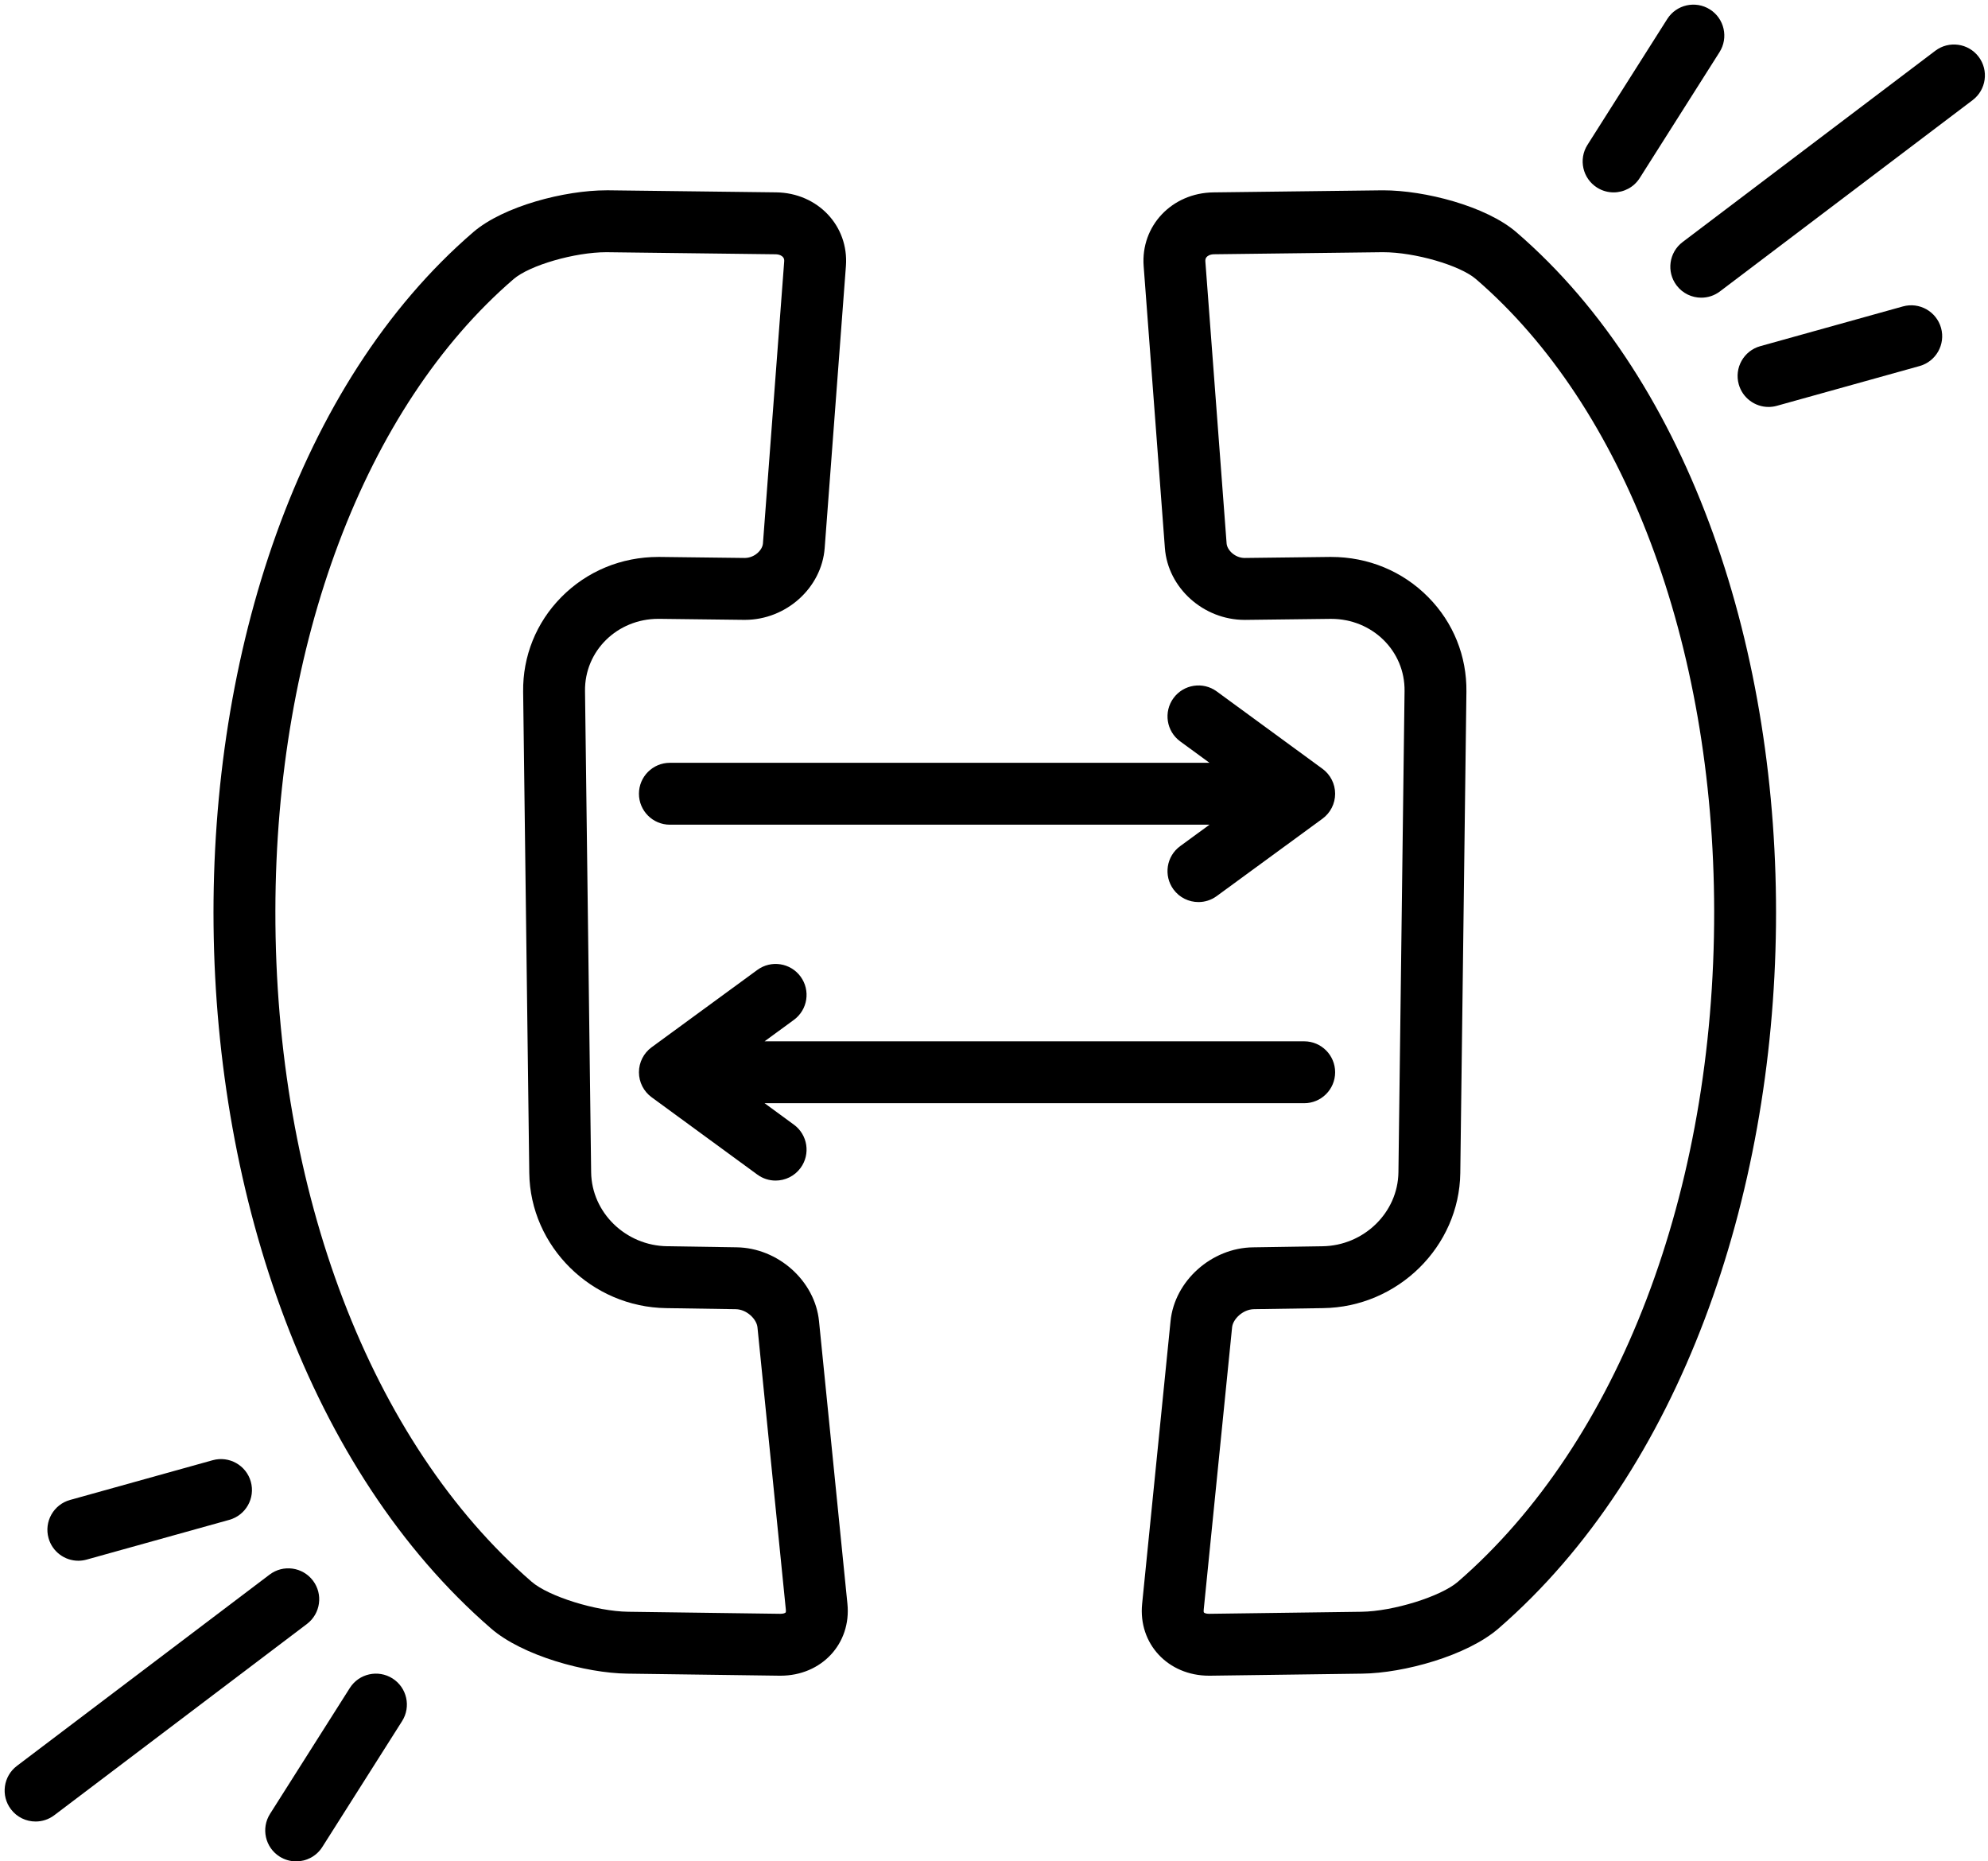
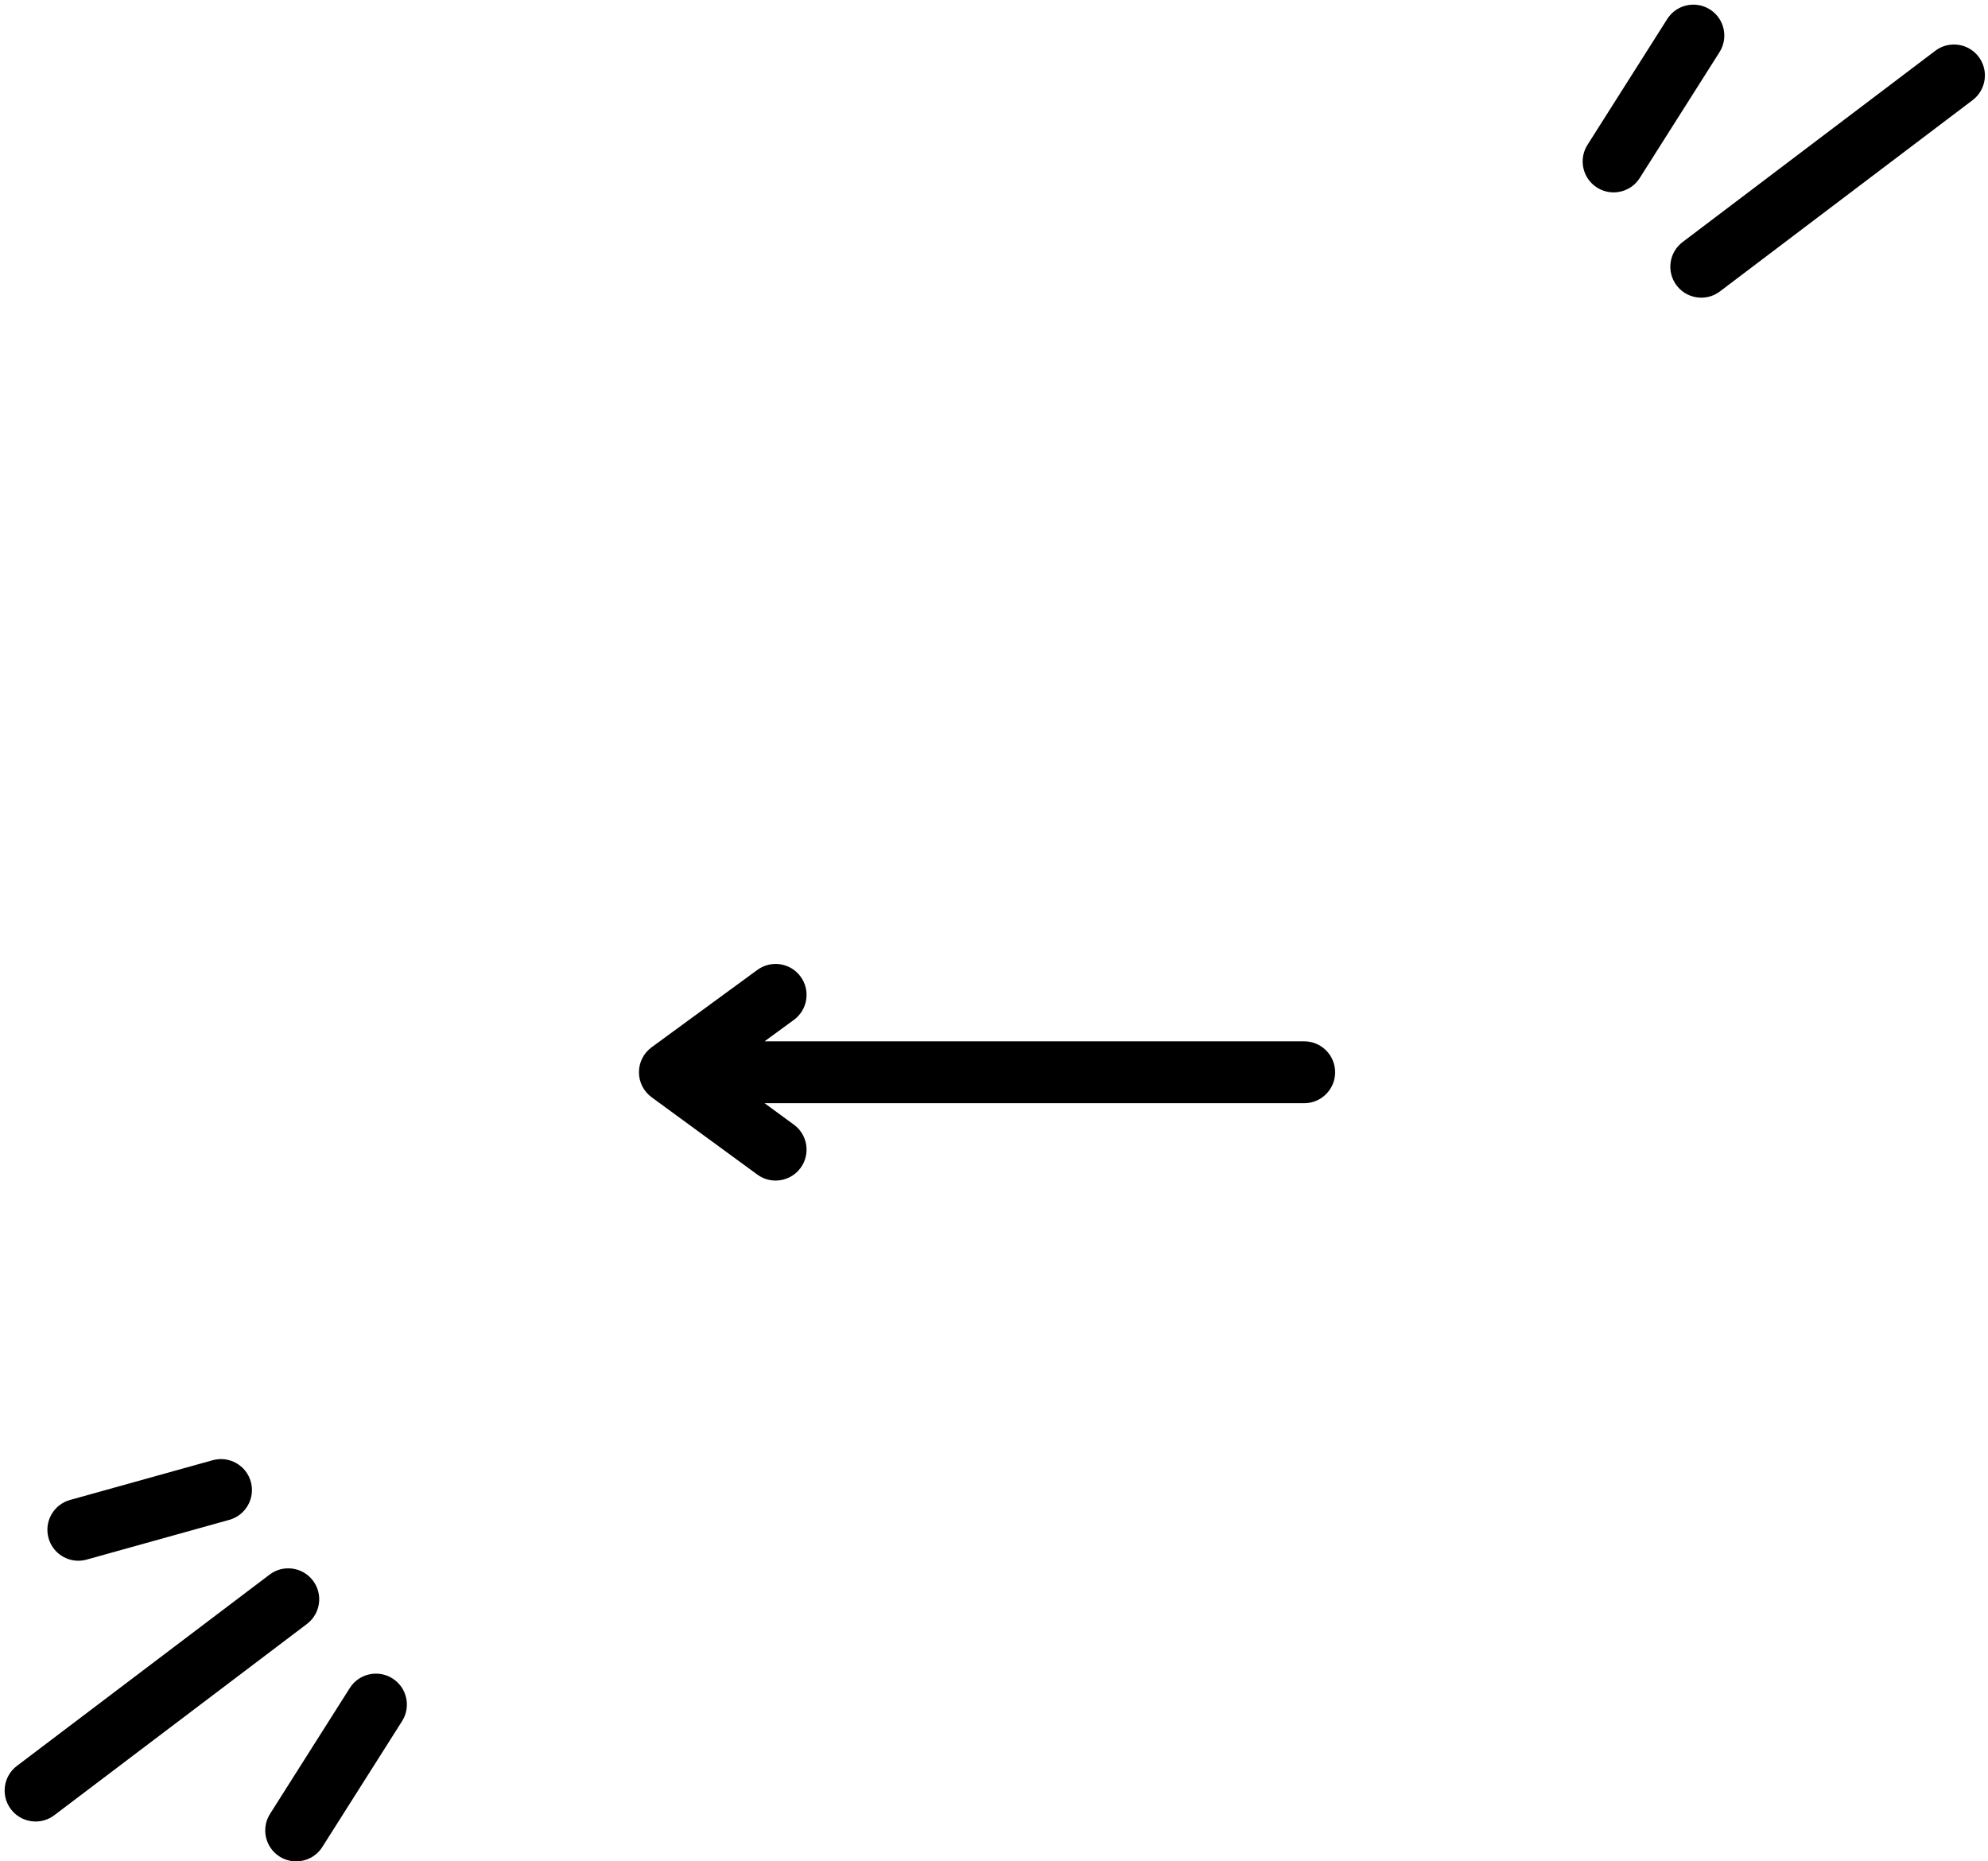
<svg xmlns="http://www.w3.org/2000/svg" height="120.3" preserveAspectRatio="xMidYMid meet" version="1.0" viewBox="-0.3 3.7 128.5 120.3" width="128.5" zoomAndPan="magnify">
  <g id="change1_1">
    <path d="M102.929,15.823c0.332,0.21,0.703,0.311,1.069,0.311 c0.662,0,1.311-0.328,1.691-0.929L110.845,7.071 c0.592-0.934,0.315-2.169-0.618-2.761C109.294,3.721,108.058,3.996,107.467,4.929 L102.311,13.062C101.719,13.996,101.996,15.231,102.929,15.823z" fill="inherit" />
    <path d="M127.595,7.369c-0.666-0.88-1.921-1.054-2.802-0.388l-16.334,12.363 c-0.881,0.667-1.054,1.921-0.388,2.802c0.393,0.52,0.991,0.793,1.596,0.793 c0.42,0,0.845-0.132,1.205-0.405l16.334-12.363 C128.088,9.504,128.261,8.25,127.595,7.369z" fill="inherit" />
-     <path d="M122.701,23.504l-9.222,2.569c-1.064,0.297-1.687,1.399-1.39,2.464 c0.246,0.884,1.05,1.464,1.926,1.464c0.178,0,0.358-0.024,0.538-0.074 l9.222-2.569c1.064-0.297,1.687-1.399,1.39-2.464 C124.867,23.831,123.764,23.209,122.701,23.504z" fill="inherit" />
    <path d="M25.071,112.177c-0.932-0.589-2.169-0.315-2.76,0.618l-5.156,8.134 c-0.592,0.934-0.315,2.169,0.618,2.761C18.105,123.899,18.476,124,18.842,124 c0.662,0,1.31-0.328,1.691-0.929l5.156-8.134 C26.281,114.004,26.004,112.769,25.071,112.177z" fill="inherit" />
    <path d="M19.928,105.854c-0.667-0.88-1.921-1.055-2.802-0.388L0.793,117.829 c-0.881,0.667-1.054,1.921-0.388,2.802c0.394,0.52,0.991,0.793,1.596,0.793 c0.42,0,0.845-0.132,1.206-0.405l16.333-12.363 C20.421,107.988,20.595,106.734,19.928,105.854z" fill="inherit" />
    <path d="M4.762,104.57c0.178,0,0.358-0.024,0.538-0.074l9.222-2.569 c1.064-0.297,1.687-1.4,1.39-2.464c-0.296-1.063-1.401-1.684-2.463-1.39 l-9.222,2.569c-1.064,0.297-1.687,1.399-1.39,2.464 C3.083,103.99,3.886,104.57,4.762,104.57z" fill="inherit" />
-     <path d="M47.304,84.313l-4.471-0.069c-2.686-0.032-4.891-2.175-4.923-4.785 l-0.396-31.1c-0.033-2.59,2.083-4.664,4.741-4.664c0.021,0,0.041,0,0.062,0 l5.472,0.066c0.021,0,0.042,0,0.063,0c2.659,0,4.959-2.064,5.153-4.641 l1.373-18.225c0.194-2.598-1.824-4.729-4.51-4.763l-10.841-0.133 C38.982,16,38.938,16,38.895,16c-2.685,0-6.646,1.02-8.604,2.703 C7.558,38.282,7.875,88.53,31.444,108.951c2.03,1.759,6.116,2.883,8.803,2.916 L50.086,112c0.021,0,0.042,0,0.063,0c2.654,0,4.587-2.07,4.326-4.652l-1.836-18.264 C52.379,86.48,49.988,84.346,47.304,84.313z M50.479,107.916 C50.451,107.947,50.35,108,50.141,108l-9.845-0.133 c-2.045-0.025-5.132-0.985-6.233-1.94C23.665,96.918,17.473,80.707,17.5,62.562 c0.026-17.281,5.783-32.544,15.399-40.825C33.937,20.844,36.851,20,38.895,20 l0.083,0.001l10.841,0.133c0.285,0.003,0.425,0.11,0.484,0.175 c0.069,0.075,0.096,0.164,0.086,0.287L49.015,38.822 c-0.033,0.435-0.548,0.939-1.179,0.939l-5.473-0.066h-0.108 c-2.392,0-4.621,0.923-6.276,2.601c-1.619,1.64-2.494,3.812-2.464,6.114 l0.396,31.099c0.06,4.759,4.041,8.677,8.861,8.735l4.485,0.069 c0.714,0.008,1.352,0.646,1.404,1.171L50.497,107.75 C50.504,107.829,50.498,107.896,50.479,107.916z" fill="inherit" />
-     <path d="M97.709,18.703C95.752,17.02,91.79,16,89.105,16c-0.044,0-0.088,0-0.131,0.001 l-10.841,0.133c-2.685,0.033-4.704,2.165-4.51,4.763l1.373,18.225 c0.193,2.576,2.494,4.641,5.153,4.641c0.021,0,0.042,0,0.063,0l5.472-0.066 c0.021,0,0.041,0,0.062,0c2.658,0,4.774,2.074,4.741,4.664l-0.396,31.1 c-0.033,2.61-2.237,4.753-4.923,4.785l-4.471,0.069 c-2.685,0.032-5.076,2.167-5.336,4.771l-1.836,18.264 C73.263,109.93,75.196,112,77.85,112c0.021,0,0.043,0,0.063,0l9.84-0.133 c2.687-0.033,6.773-1.157,8.803-2.916 C120.124,88.53,120.442,38.282,97.709,18.703z M93.937,105.928 c-1.1,0.954-4.188,1.914-6.237,1.94L77.85,108c-0.2,0-0.301-0.053-0.329-0.084 c-0.019-0.021-0.025-0.087-0.017-0.168L79.34,89.482 c0.052-0.522,0.69-1.161,1.419-1.17l4.456-0.068 c4.835-0.059,8.815-3.977,8.875-8.734l0.396-31.099 c0.03-2.304-0.845-4.476-2.464-6.115c-1.655-1.678-3.884-2.601-6.276-2.601h-0.11 l-5.487,0.066c-0.616,0-1.131-0.505-1.164-0.941l-1.373-18.223 c-0.009-0.125,0.018-0.214,0.086-0.289c0.059-0.064,0.199-0.172,0.483-0.175 l10.843-0.133L89.105,20c2.044,0,4.958,0.844,5.993,1.734 C104.717,30.018,110.474,45.28,110.5,62.562 C110.527,80.707,104.335,96.918,93.937,105.928z" fill="inherit" />
-     <path d="M41,55c0,1.104,0.896,2,2,2h34.879l-1.895,1.386 c-0.892,0.652-1.085,1.903-0.434,2.795C75.942,61.717,76.55,62,77.166,62 c0.41,0,0.823-0.125,1.179-0.386l6.835-5C85.696,56.237,86,55.638,86,55 s-0.304-1.237-0.819-1.614l-6.835-5c-0.891-0.652-2.143-0.457-2.795,0.434 c-0.652,0.892-0.458,2.143,0.434,2.795L77.879,53H43C41.896,53,41,53.896,41,55z" fill="inherit" />
    <path d="M86,73c0-1.104-0.896-2-2-2H49.121l1.894-1.386 c0.892-0.652,1.086-1.903,0.434-2.795c-0.652-0.892-1.903-1.086-2.795-0.434 l-6.835,5C41.304,71.763,41,72.362,41,73s0.304,1.237,0.819,1.614l6.835,5 C49.01,79.875,49.423,80,49.833,80c0.616,0,1.224-0.284,1.616-0.819 c0.652-0.892,0.458-2.143-0.434-2.795L49.121,75H84C85.104,75,86,74.104,86,73z" fill="inherit" />
  </g>
</svg>